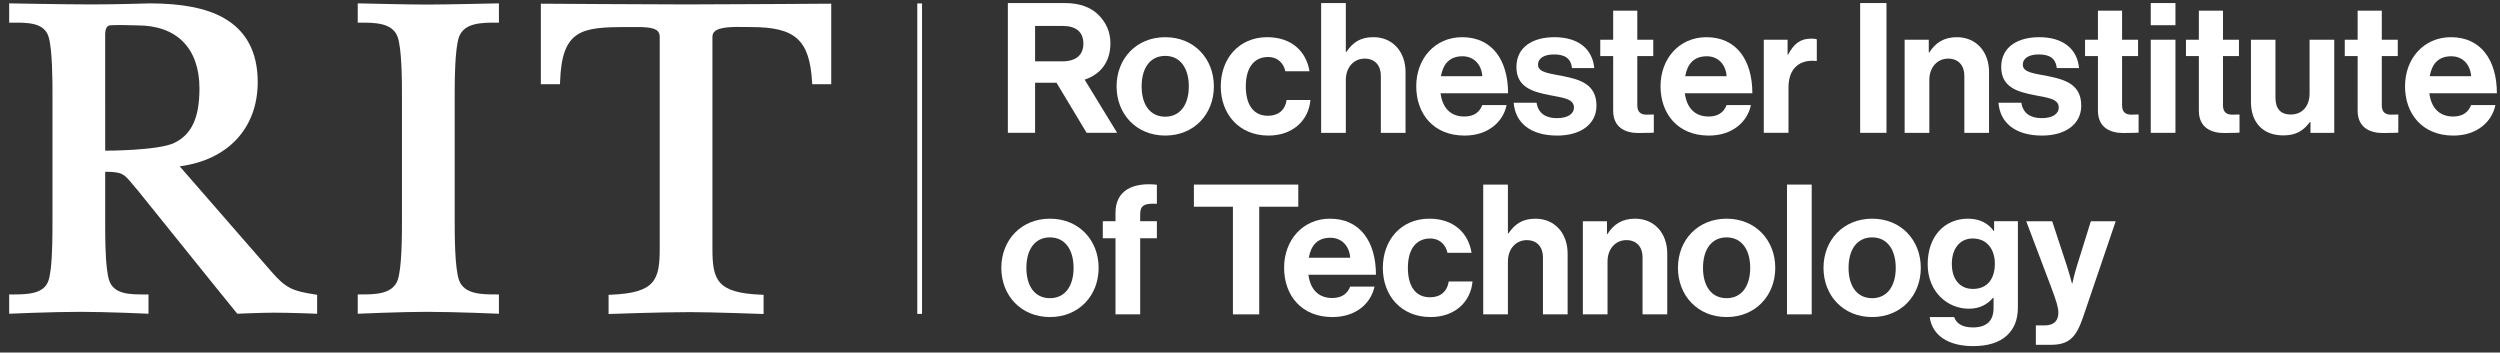
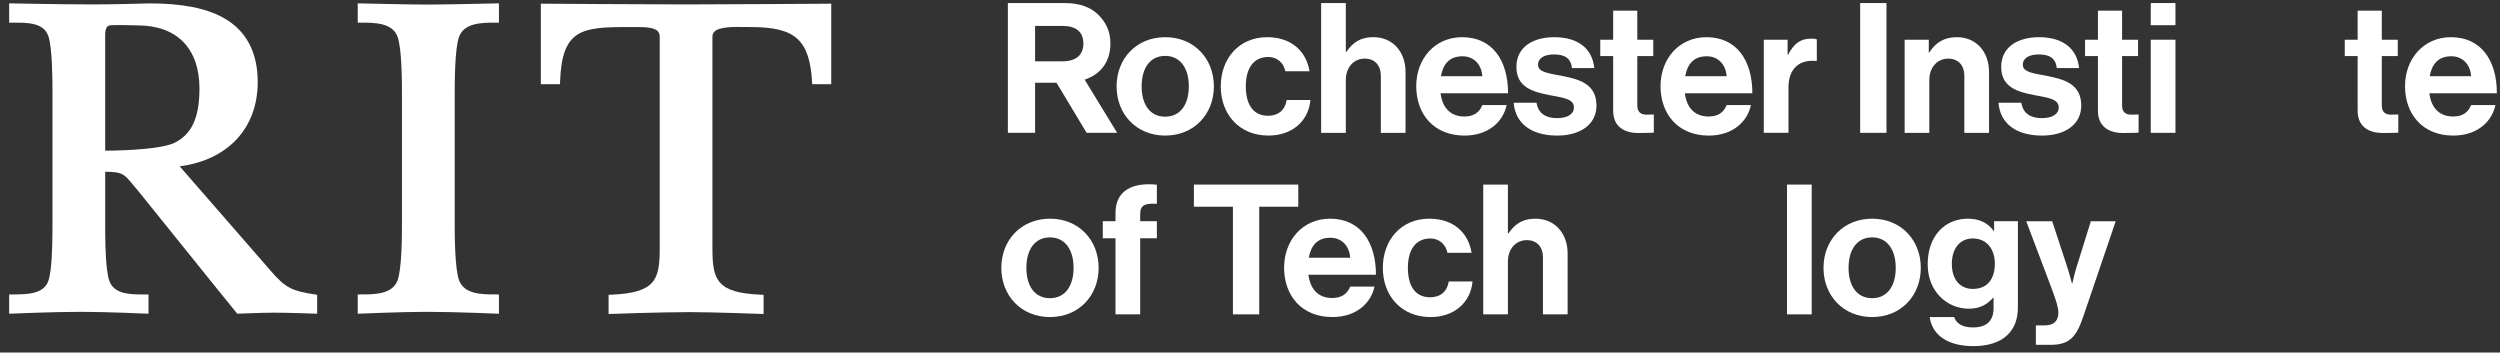
<svg xmlns="http://www.w3.org/2000/svg" width="234" height="33" viewBox="0 0 234 33" fill="none">
  <rect x="0" y="0" width="234" height="33" fill="#333333" stroke="none" />
  <path d="M42.974 3.428C43.474 2.119 45.126 2.119 46.453 2.119H46.7V0.314C46.7 0.314 41.528 0.428 39.946 0.428C38.317 0.428 33.484 0.314 33.484 0.314V2.119H33.731C35.058 2.119 36.71 2.119 37.208 3.426C37.624 4.548 37.624 7.72 37.624 9.076V20.603C37.624 21.959 37.624 25.13 37.21 26.251C36.71 27.559 35.058 27.559 33.731 27.559H33.484V29.365C33.484 29.36 37.664 29.187 39.954 29.187C42.588 29.187 46.7 29.365 46.7 29.365V27.559H46.453C45.126 27.559 43.474 27.559 42.975 26.253C42.559 25.13 42.559 21.959 42.559 20.603V9.076C42.559 7.72 42.559 4.548 42.974 3.428Z" fill="white" />
  <path d="M50.624 0.345V7.881H52.416L52.424 7.643C52.587 2.74 54.463 2.533 58.69 2.533C58.835 2.533 58.98 2.533 59.124 2.532C60.175 2.525 61.166 2.519 61.556 2.907C61.686 3.036 61.75 3.215 61.75 3.452V23.26C61.75 26.201 61.338 27.414 57.199 27.585L56.963 27.595V29.39C56.963 29.39 61.789 29.214 64.58 29.214C66.711 29.214 71.471 29.39 71.471 29.39V27.595L71.233 27.585C67.094 27.414 66.683 26.201 66.683 23.26V3.452C66.683 3.249 66.745 3.087 66.873 2.961C67.35 2.492 68.665 2.512 69.722 2.527C69.922 2.531 70.118 2.533 70.305 2.533C74.437 2.533 75.769 3.728 76.01 7.65L76.024 7.881H77.804V0.345C77.804 0.345 67.374 0.414 64.214 0.414C61.053 0.414 50.624 0.345 50.624 0.345Z" fill="white" />
  <path d="M9.846 14.104C9.846 14.104 9.845 3.614 9.844 3.553C9.837 3.134 9.825 2.561 10.174 2.399C10.416 2.292 12.751 2.377 12.878 2.377C16.557 2.377 18.669 4.53 18.669 8.283C18.669 11.019 17.942 12.589 16.312 13.376C14.792 14.11 9.846 14.104 9.846 14.104ZM29.476 27.561C27.392 27.234 26.765 26.998 25.397 25.415L16.819 15.568C21.337 14.979 24.122 11.992 24.122 7.679C24.122 4.871 23.036 2.846 20.9 1.659C19.275 0.756 17.017 0.317 13.992 0.317C13.088 0.34 10.911 0.414 8.513 0.414C6.026 0.414 0.859 0.314 0.859 0.314V2.119H1.217C2.587 2.111 4.128 2.117 4.537 3.416C4.912 4.543 4.912 7.716 4.912 8.758V20.603C4.912 21.911 4.912 23.897 4.739 25.255C4.687 25.656 4.621 26.006 4.536 26.263C4.117 27.56 2.447 27.56 1.104 27.56H0.859V29.364C0.859 29.364 4.881 29.187 7.569 29.187C9.88 29.187 13.899 29.359 13.899 29.364V27.56H13.542C12.196 27.565 10.668 27.561 10.222 26.26C10.136 26.004 10.071 25.654 10.02 25.255C9.846 23.908 9.846 21.975 9.846 20.92V16.076C11.451 16.092 11.591 16.26 12.416 17.256C12.569 17.44 12.744 17.651 12.945 17.883L20.104 26.768L22.209 29.364C22.209 29.364 24.517 29.266 25.639 29.266C27.269 29.266 29.684 29.367 29.684 29.367V27.595L29.476 27.561Z" fill="white" />
  <path d="M96.884 5.741H99.432C100.723 5.741 101.404 5.146 101.404 4.075C101.404 2.971 100.689 2.427 99.466 2.427H96.884V5.741ZM98.889 7.744H96.884V12.433H94.336V0.286H99.671C101.08 0.286 102.134 0.695 102.848 1.424C103.527 2.121 103.935 2.971 103.935 4.058C103.935 5.758 103.05 6.946 101.523 7.456L104.564 12.433H101.709L98.889 7.744Z" fill="white" />
  <path d="M111.274 8.085C111.274 6.385 110.475 5.231 109.065 5.231C107.639 5.231 106.857 6.385 106.857 8.085C106.857 9.784 107.639 10.922 109.065 10.922C110.475 10.922 111.274 9.784 111.274 8.085ZM104.512 8.085C104.512 5.487 106.365 3.481 109.065 3.481C111.766 3.481 113.619 5.487 113.619 8.085C113.619 10.682 111.766 12.689 109.065 12.689C106.365 12.689 104.512 10.682 104.512 8.085Z" fill="white" />
  <path d="M114.264 8.085C114.264 5.487 115.962 3.481 118.612 3.481C120.872 3.481 122.264 4.789 122.571 6.673H120.311C120.157 5.91 119.564 5.333 118.713 5.333C117.322 5.333 116.607 6.404 116.607 8.085C116.607 9.734 117.27 10.836 118.681 10.836C119.614 10.836 120.277 10.344 120.43 9.359H122.655C122.504 11.211 121.058 12.689 118.73 12.689C115.979 12.689 114.264 10.682 114.264 8.085Z" fill="white" />
  <path d="M125.969 4.857H126.02C126.648 3.939 127.362 3.479 128.551 3.479C130.353 3.479 131.558 4.839 131.558 6.741V12.434H129.247V7.082C129.247 6.147 128.705 5.486 127.735 5.486C126.716 5.486 125.969 6.3 125.969 7.491V12.434H123.658V0.286H125.969V4.857Z" fill="white" />
  <path d="M134.87 7.134H138.744C138.675 6.031 137.946 5.267 136.891 5.267C135.669 5.267 135.073 5.996 134.87 7.134ZM132.56 8.07C132.56 5.488 134.309 3.481 136.857 3.481C139.661 3.481 141.155 5.623 141.155 8.732H134.836C135.006 10.074 135.753 10.906 137.061 10.906C137.962 10.906 138.488 10.5 138.744 9.835H141.02C140.697 11.382 139.321 12.69 137.079 12.69C134.19 12.69 132.56 10.667 132.56 8.07Z" fill="white" />
  <path d="M141.682 9.614H143.822C143.975 10.617 144.689 11.058 145.725 11.058C146.745 11.058 147.322 10.667 147.322 10.056C147.322 9.224 146.218 9.138 145.028 8.901C143.466 8.595 141.937 8.17 141.937 6.267C141.937 4.382 143.499 3.481 145.488 3.481C147.781 3.481 149.055 4.62 149.224 6.369H147.136C147.034 5.435 146.438 5.095 145.453 5.095C144.553 5.095 143.959 5.435 143.959 6.064C143.959 6.811 145.114 6.878 146.354 7.134C147.816 7.439 149.43 7.848 149.43 9.885C149.43 11.636 147.934 12.69 145.759 12.69C143.228 12.69 141.818 11.467 141.682 9.614Z" fill="white" />
  <path d="M149.785 3.717H150.992V0.998H153.251V3.717H154.746V5.246H153.251V9.867C153.251 10.514 153.608 10.732 154.117 10.732C154.406 10.732 154.797 10.717 154.797 10.717V12.416C154.797 12.416 154.27 12.45 153.353 12.45C152.231 12.45 150.992 12.008 150.992 10.359V5.246H149.785V3.717Z" fill="white" />
  <path d="M157.735 7.134H161.61C161.541 6.031 160.811 5.267 159.757 5.267C158.534 5.267 157.94 5.996 157.735 7.134ZM155.426 8.07C155.426 5.488 157.175 3.481 159.724 3.481C162.527 3.481 164.021 5.623 164.021 8.732H157.702C157.872 10.074 158.619 10.906 159.927 10.906C160.828 10.906 161.354 10.5 161.61 9.835H163.886C163.562 11.382 162.187 12.69 159.945 12.69C157.056 12.69 155.426 10.667 155.426 8.07Z" fill="white" />
  <path d="M167.318 5.11H167.368C167.895 4.124 168.489 3.616 169.508 3.616C169.763 3.616 169.916 3.631 170.053 3.682V5.706H170.002C168.489 5.552 167.402 6.349 167.402 8.187V12.433H165.091V3.718H167.318V5.11Z" fill="white" />
  <path d="M174.111 0.286H176.574V12.433H174.111V0.286Z" fill="white" />
  <path d="M180.534 4.908H180.585C181.18 3.974 181.978 3.481 183.168 3.481C184.969 3.481 186.174 4.841 186.174 6.743V12.434H183.863V7.083C183.863 6.149 183.321 5.487 182.352 5.487C181.332 5.487 180.585 6.301 180.585 7.49V12.434H178.274V3.719H180.534V4.908Z" fill="white" />
  <path d="M187.058 9.614H189.198C189.352 10.617 190.065 11.058 191.102 11.058C192.121 11.058 192.698 10.667 192.698 10.056C192.698 9.224 191.594 9.138 190.404 8.901C188.842 8.595 187.313 8.17 187.313 6.267C187.313 4.382 188.875 3.481 190.863 3.481C193.157 3.481 194.431 4.62 194.601 6.369H192.512C192.41 5.435 191.815 5.095 190.829 5.095C189.929 5.095 189.335 5.435 189.335 6.064C189.335 6.811 190.49 6.878 191.73 7.134C193.192 7.439 194.805 7.848 194.805 9.885C194.805 11.636 193.311 12.69 191.136 12.69C188.605 12.69 187.194 11.467 187.058 9.614Z" fill="white" />
  <path d="M195.16 3.717H196.367V0.998H198.627V3.717H200.121V5.246H198.627V9.867C198.627 10.514 198.983 10.732 199.493 10.732C199.782 10.732 200.173 10.717 200.173 10.717V12.416C200.173 12.416 199.645 12.45 198.728 12.45C197.607 12.45 196.367 12.008 196.367 10.359V5.246H195.16V3.717Z" fill="white" />
  <path d="M201.311 3.718H203.622V12.433H201.311V3.718ZM201.311 0.286H203.622V2.359H201.311V0.286Z" fill="white" />
-   <path d="M204.606 3.717H205.813V0.998H208.072V3.717H209.566V5.246H208.072V9.867C208.072 10.514 208.428 10.732 208.938 10.732C209.228 10.732 209.618 10.717 209.618 10.717V12.416C209.618 12.416 209.091 12.45 208.173 12.45C207.053 12.45 205.813 12.008 205.813 10.359V5.246H204.606V3.717Z" fill="white" />
-   <path d="M216.261 12.436V11.418H216.21C215.616 12.216 214.935 12.673 213.713 12.673C211.775 12.673 210.689 11.434 210.689 9.531V3.721H212.983V9.14C212.983 10.159 213.441 10.718 214.426 10.718C215.514 10.718 216.177 9.904 216.177 8.749V3.721H218.485V12.436H216.261Z" fill="white" />
  <path d="M219.47 3.717H220.675V0.998H222.936V3.717H224.431V5.246H222.936V9.867C222.936 10.514 223.293 10.732 223.803 10.732C224.091 10.732 224.481 10.717 224.481 10.717V12.416C224.481 12.416 223.955 12.45 223.037 12.45C221.917 12.45 220.675 12.008 220.675 10.359V5.246H219.47V3.717Z" fill="white" />
  <path d="M227.421 7.134H231.295C231.228 6.031 230.498 5.267 229.442 5.267C228.22 5.267 227.626 5.996 227.421 7.134ZM225.111 8.07C225.111 5.488 226.861 3.481 229.41 3.481C232.212 3.481 233.707 5.623 233.707 8.732H227.388C227.557 10.074 228.306 10.906 229.613 10.906C230.513 10.906 231.039 10.5 231.295 9.835H233.571C233.249 11.382 231.872 12.69 229.63 12.69C226.742 12.69 225.111 10.667 225.111 8.07Z" fill="white" />
  <path d="M100.487 25.072C100.487 23.373 99.688 22.219 98.278 22.219C96.85 22.219 96.069 23.373 96.069 25.072C96.069 26.773 96.85 27.91 98.278 27.91C99.688 27.91 100.487 26.773 100.487 25.072ZM93.724 25.072C93.724 22.475 95.577 20.469 98.278 20.469C100.979 20.469 102.832 22.475 102.832 25.072C102.832 27.671 100.979 29.676 98.278 29.676C95.577 29.676 93.724 27.671 93.724 25.072Z" fill="white" />
  <path d="M103.221 20.706H104.411V19.923C104.411 17.801 106.059 17.052 108.283 17.29V19.075C107.197 19.024 106.721 19.16 106.721 20.059V20.706H108.283V22.302H106.721V29.42H104.411V22.302H103.221V20.706Z" fill="white" />
  <path d="M111.749 17.277H121.519V19.349H117.864V29.424H115.402V19.349H111.749V17.277Z" fill="white" />
  <path d="M122.503 24.123H126.377C126.308 23.018 125.578 22.254 124.524 22.254C123.301 22.254 122.706 22.983 122.503 24.123ZM120.192 25.057C120.192 22.475 121.942 20.469 124.49 20.469C127.293 20.469 128.789 22.609 128.789 25.718H122.469C122.639 27.06 123.386 27.893 124.694 27.893C125.595 27.893 126.122 27.486 126.377 26.823H128.653C128.33 28.368 126.954 29.676 124.712 29.676C121.823 29.676 120.192 27.655 120.192 25.057Z" fill="white" />
  <path d="M129.433 25.072C129.433 22.475 131.132 20.469 133.781 20.469C136.042 20.469 137.435 21.776 137.74 23.662H135.481C135.328 22.899 134.734 22.321 133.884 22.321C132.491 22.321 131.778 23.391 131.778 25.072C131.778 26.72 132.44 27.825 133.85 27.825C134.785 27.825 135.447 27.332 135.599 26.348H137.826C137.673 28.199 136.229 29.676 133.9 29.676C131.149 29.676 129.433 27.671 129.433 25.072Z" fill="white" />
  <path d="M141.14 21.847H141.191C141.82 20.929 142.533 20.471 143.722 20.471C145.524 20.471 146.729 21.83 146.729 23.734V29.424H144.42V24.073C144.42 23.138 143.876 22.477 142.906 22.477C141.889 22.477 141.14 23.291 141.14 24.481V29.424H138.83V17.277H141.14V21.847Z" fill="white" />
-   <path d="M150.413 21.897H150.465C151.059 20.962 151.858 20.469 153.047 20.469C154.849 20.469 156.054 21.828 156.054 23.732V29.422H153.744V24.072C153.744 23.136 153.201 22.475 152.231 22.475C151.213 22.475 150.465 23.29 150.465 24.479V29.422H148.155V20.709H150.413V21.897Z" fill="white" />
-   <path d="M163.819 25.072C163.819 23.373 163.021 22.219 161.61 22.219C160.183 22.219 159.401 23.373 159.401 25.072C159.401 26.773 160.183 27.91 161.61 27.91C163.021 27.91 163.819 26.773 163.819 25.072ZM157.056 25.072C157.056 22.475 158.909 20.469 161.61 20.469C164.311 20.469 166.164 22.475 166.164 25.072C166.164 27.671 164.311 29.676 161.61 29.676C158.909 29.676 157.056 27.671 157.056 25.072Z" fill="white" />
  <path d="M167.264 17.277H169.575V29.424H167.264V17.277Z" fill="white" />
  <path d="M177.442 25.072C177.442 23.373 176.645 22.219 175.234 22.219C173.806 22.219 173.025 23.373 173.025 25.072C173.025 26.773 173.806 27.91 175.234 27.91C176.645 27.91 177.442 26.773 177.442 25.072ZM170.68 25.072C170.68 22.475 172.533 20.469 175.234 20.469C177.935 20.469 179.787 22.475 179.787 25.072C179.787 27.671 177.935 29.676 175.234 29.676C172.533 29.676 170.68 27.671 170.68 25.072Z" fill="white" />
  <path d="M186.718 24.683C186.718 23.407 186.038 22.321 184.645 22.321C183.472 22.321 182.692 23.238 182.692 24.699C182.692 26.177 183.472 27.043 184.661 27.043C186.123 27.043 186.718 25.973 186.718 24.683ZM180.619 29.677H182.911C183.098 30.221 183.591 30.647 184.661 30.647C185.97 30.647 186.598 30.017 186.598 28.828V27.876H186.548C186.038 28.453 185.376 28.895 184.27 28.895C182.334 28.895 180.431 27.367 180.431 24.733C180.431 22.134 181.994 20.469 184.203 20.469C185.29 20.469 186.088 20.892 186.616 21.623H186.649V20.707H188.875V28.759C188.875 29.983 188.484 30.817 187.838 31.409C187.108 32.088 185.987 32.396 184.695 32.396C182.318 32.396 180.856 31.376 180.619 29.677Z" fill="white" />
  <path d="M190.556 30.459H191.372C192.289 30.459 192.663 29.983 192.663 29.271C192.663 28.794 192.493 28.233 192 26.908L189.655 20.708H192.085L193.376 24.632C193.648 25.43 193.937 26.535 193.937 26.535H193.97C193.97 26.535 194.209 25.43 194.48 24.632L195.704 20.708H198.03L194.99 29.643C194.328 31.581 193.682 32.276 191.916 32.276H190.556V30.459Z" fill="white" />
-   <path d="M85.858 29.38H86.302V0.322H85.858V29.38Z" fill="white" />
</svg>